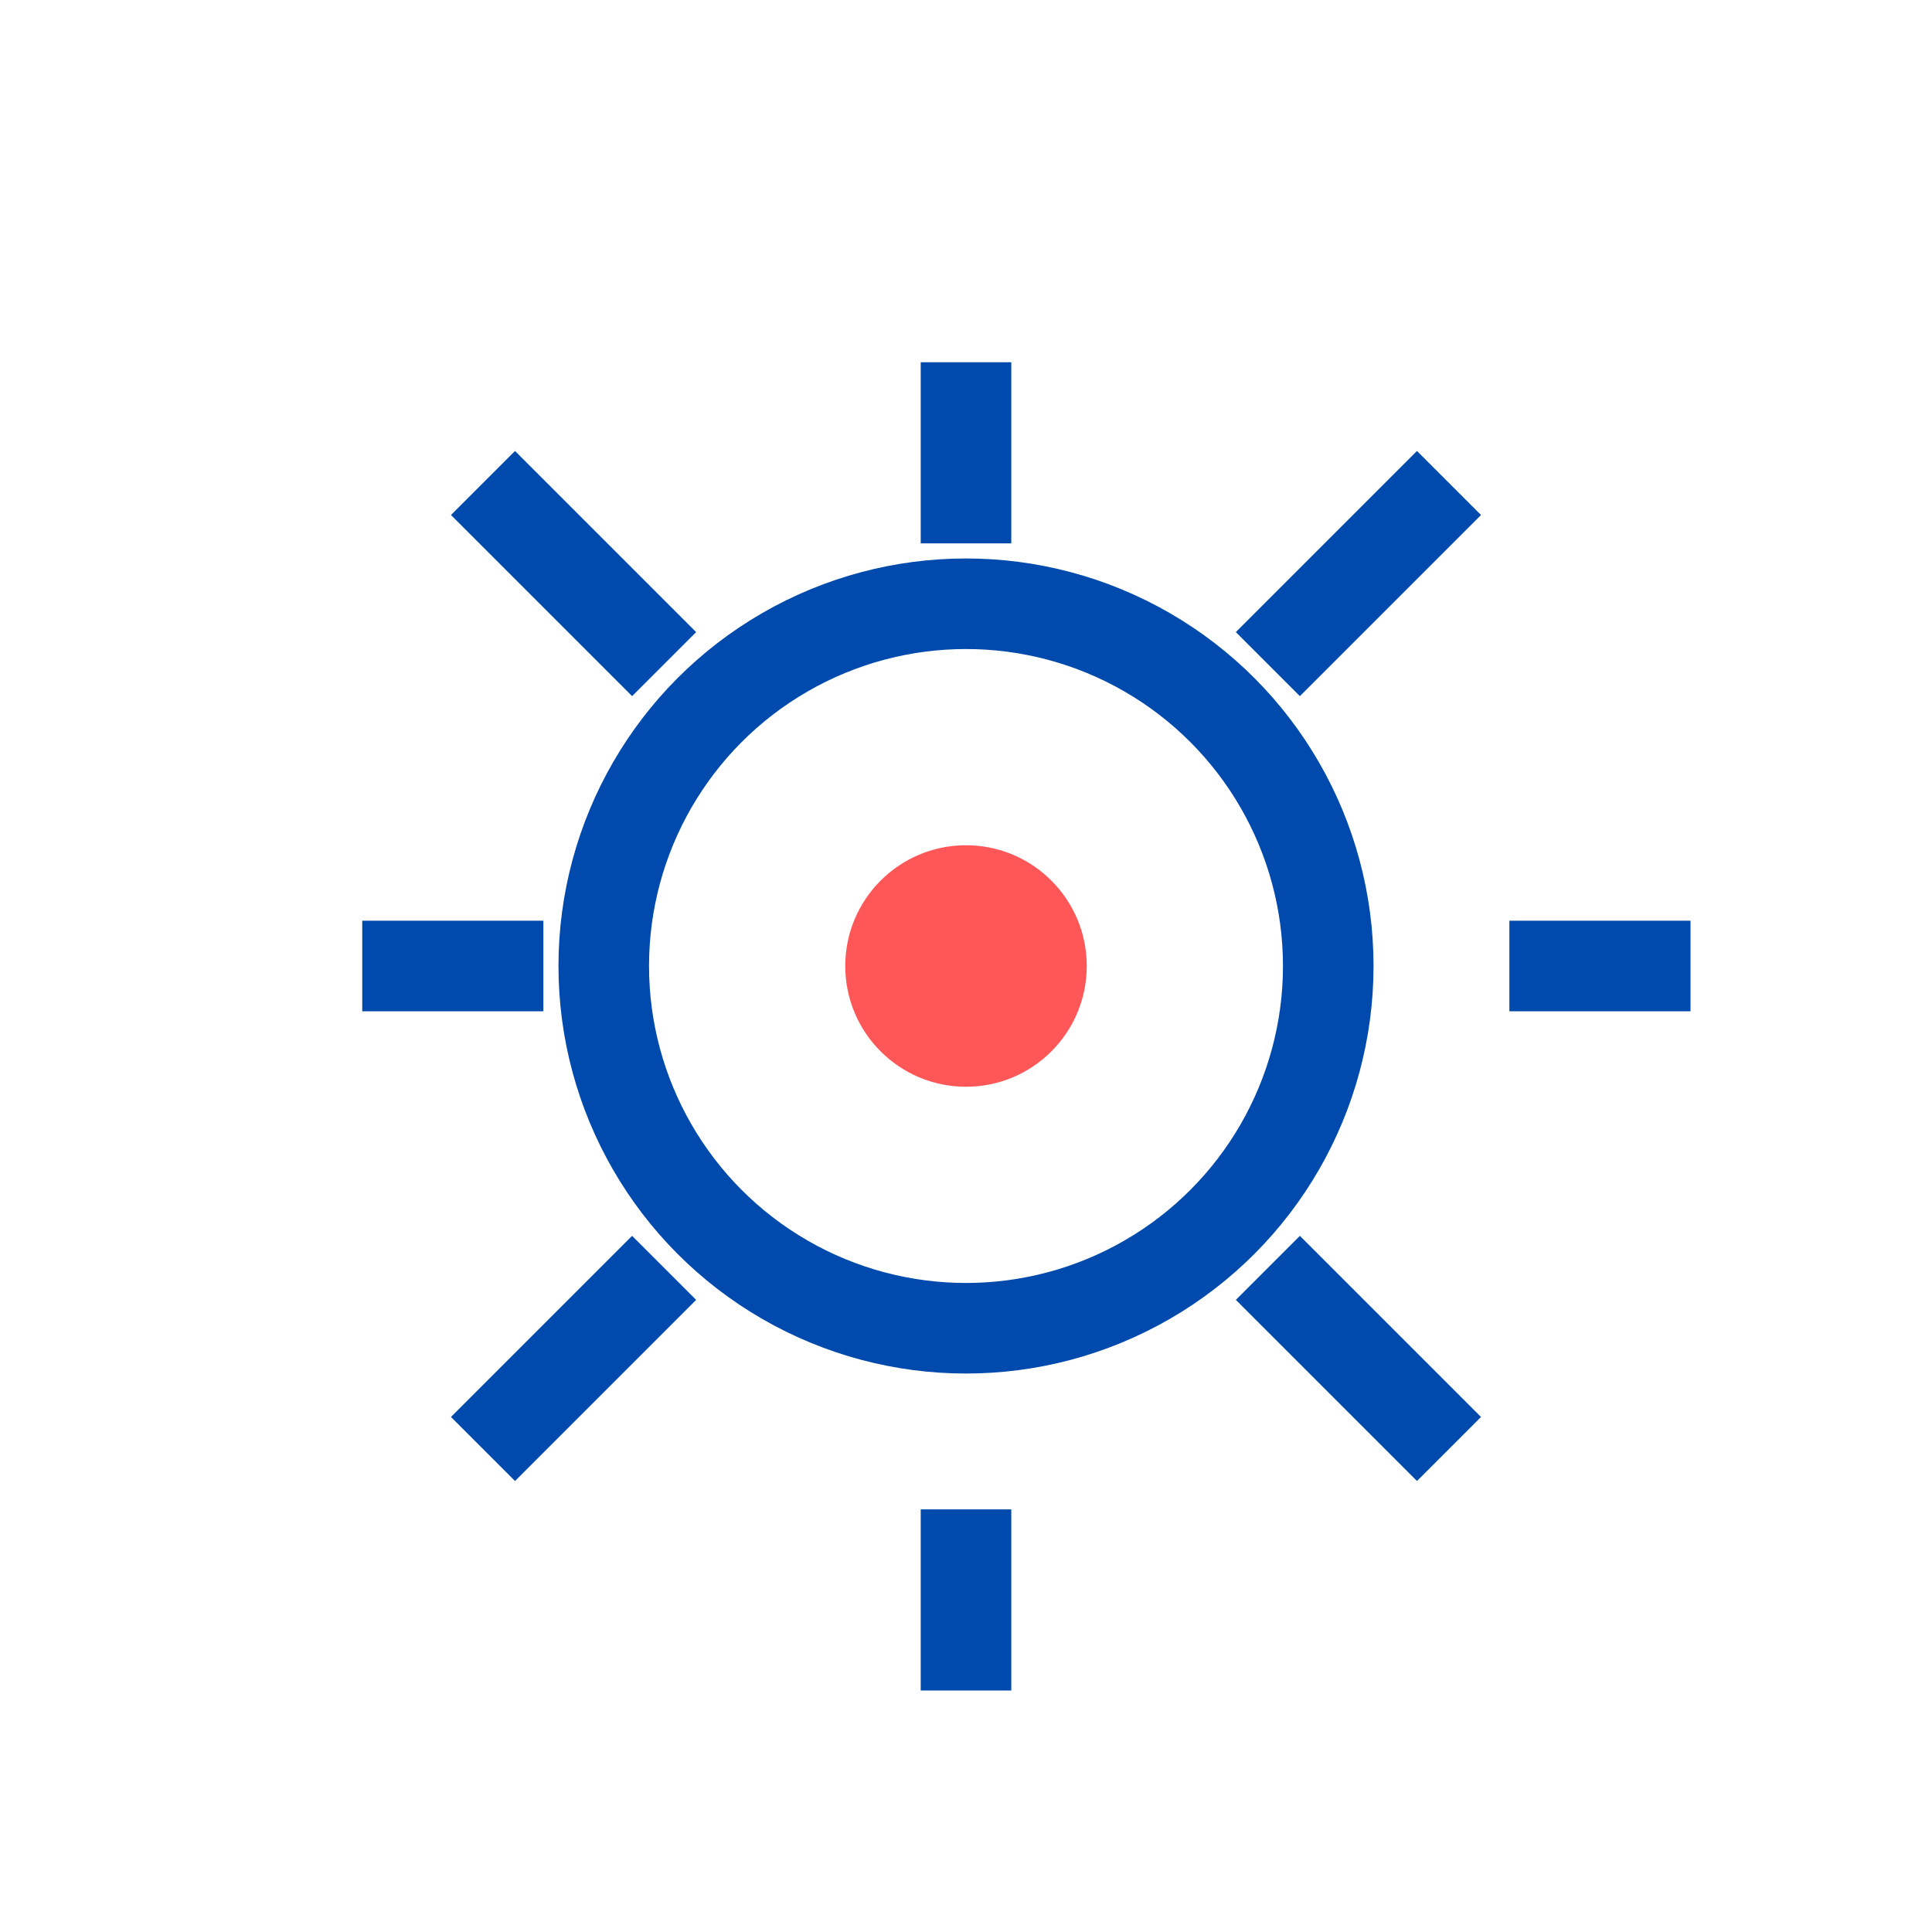
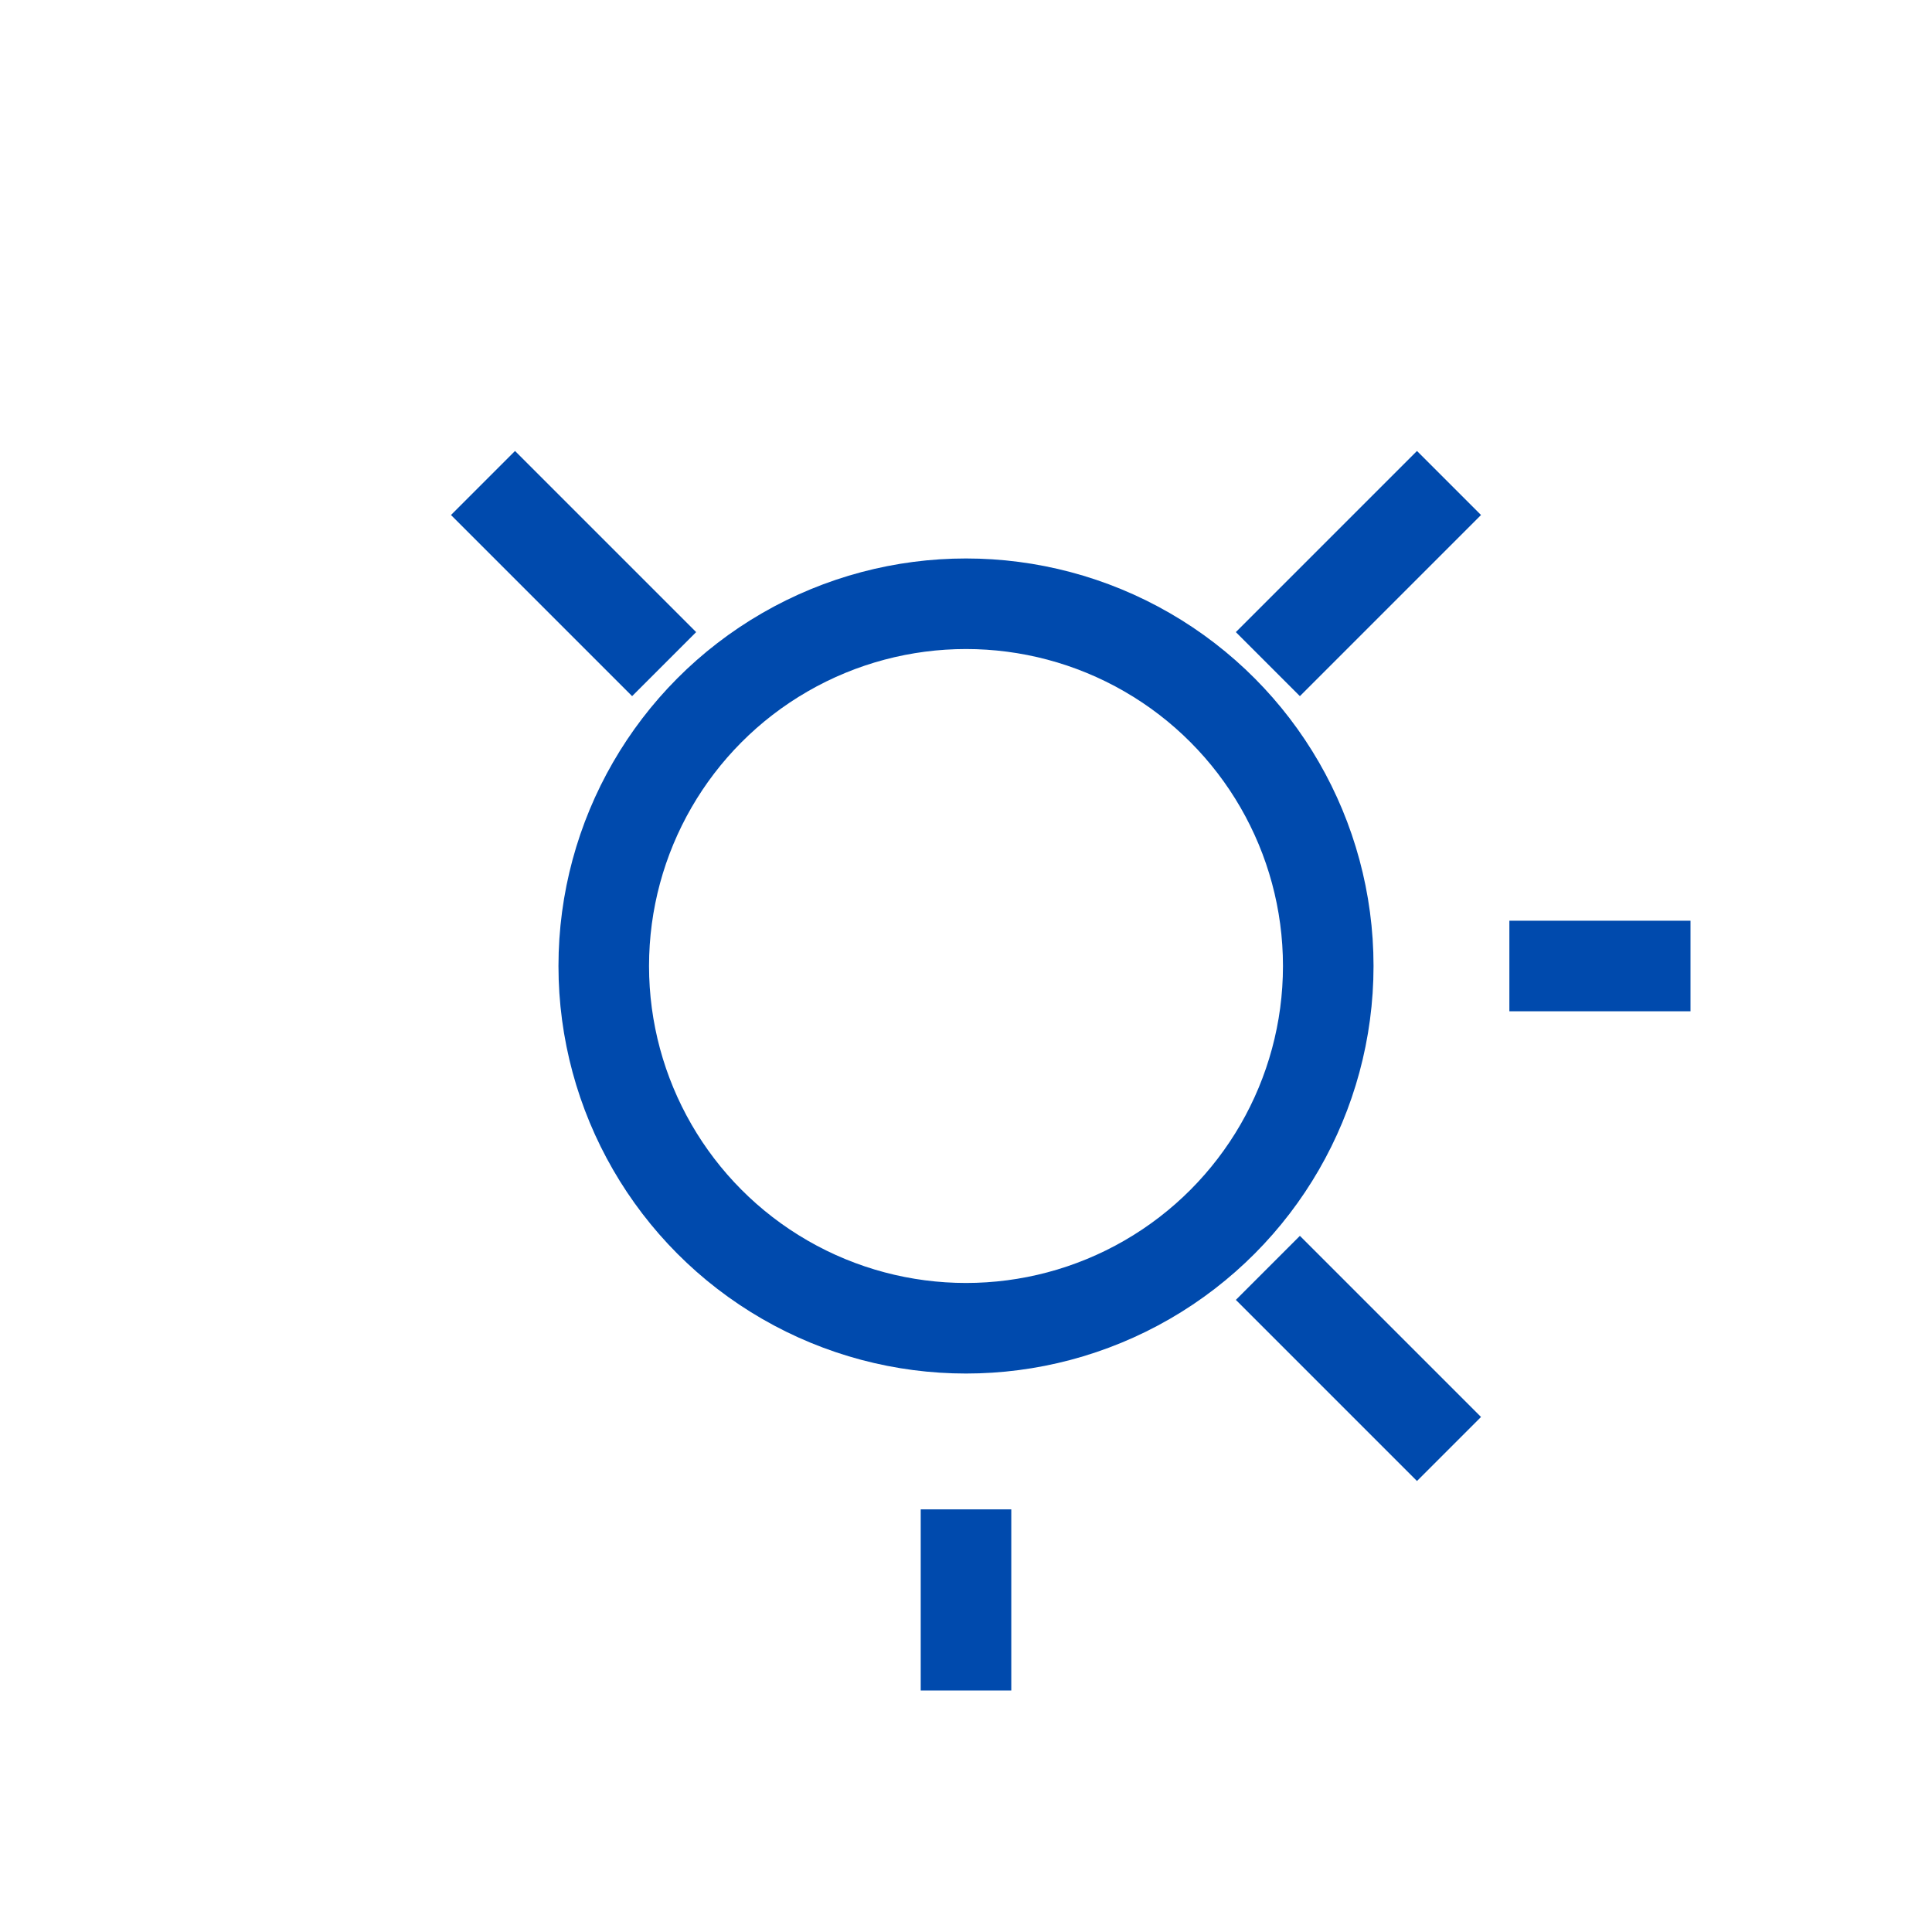
<svg xmlns="http://www.w3.org/2000/svg" width="64" height="64" viewBox="0 0 64 64" fill="none">
  <circle cx="32" cy="32" r="12" stroke="#004AAD" stroke-width="3" fill="none" />
-   <path d="M32 18 V12" stroke="#004AAD" stroke-width="3" />
  <path d="M32 50 V56" stroke="#004AAD" stroke-width="3" />
-   <path d="M18 32 H12" stroke="#004AAD" stroke-width="3" />
  <path d="M50 32 H56" stroke="#004AAD" stroke-width="3" />
  <path d="M22 22 L16 16" stroke="#004AAD" stroke-width="3" />
  <path d="M42 22 L48 16" stroke="#004AAD" stroke-width="3" />
-   <path d="M22 42 L16 48" stroke="#004AAD" stroke-width="3" />
  <path d="M42 42 L48 48" stroke="#004AAD" stroke-width="3" />
-   <circle cx="32" cy="32" r="4" fill="#FF5757" />
</svg>